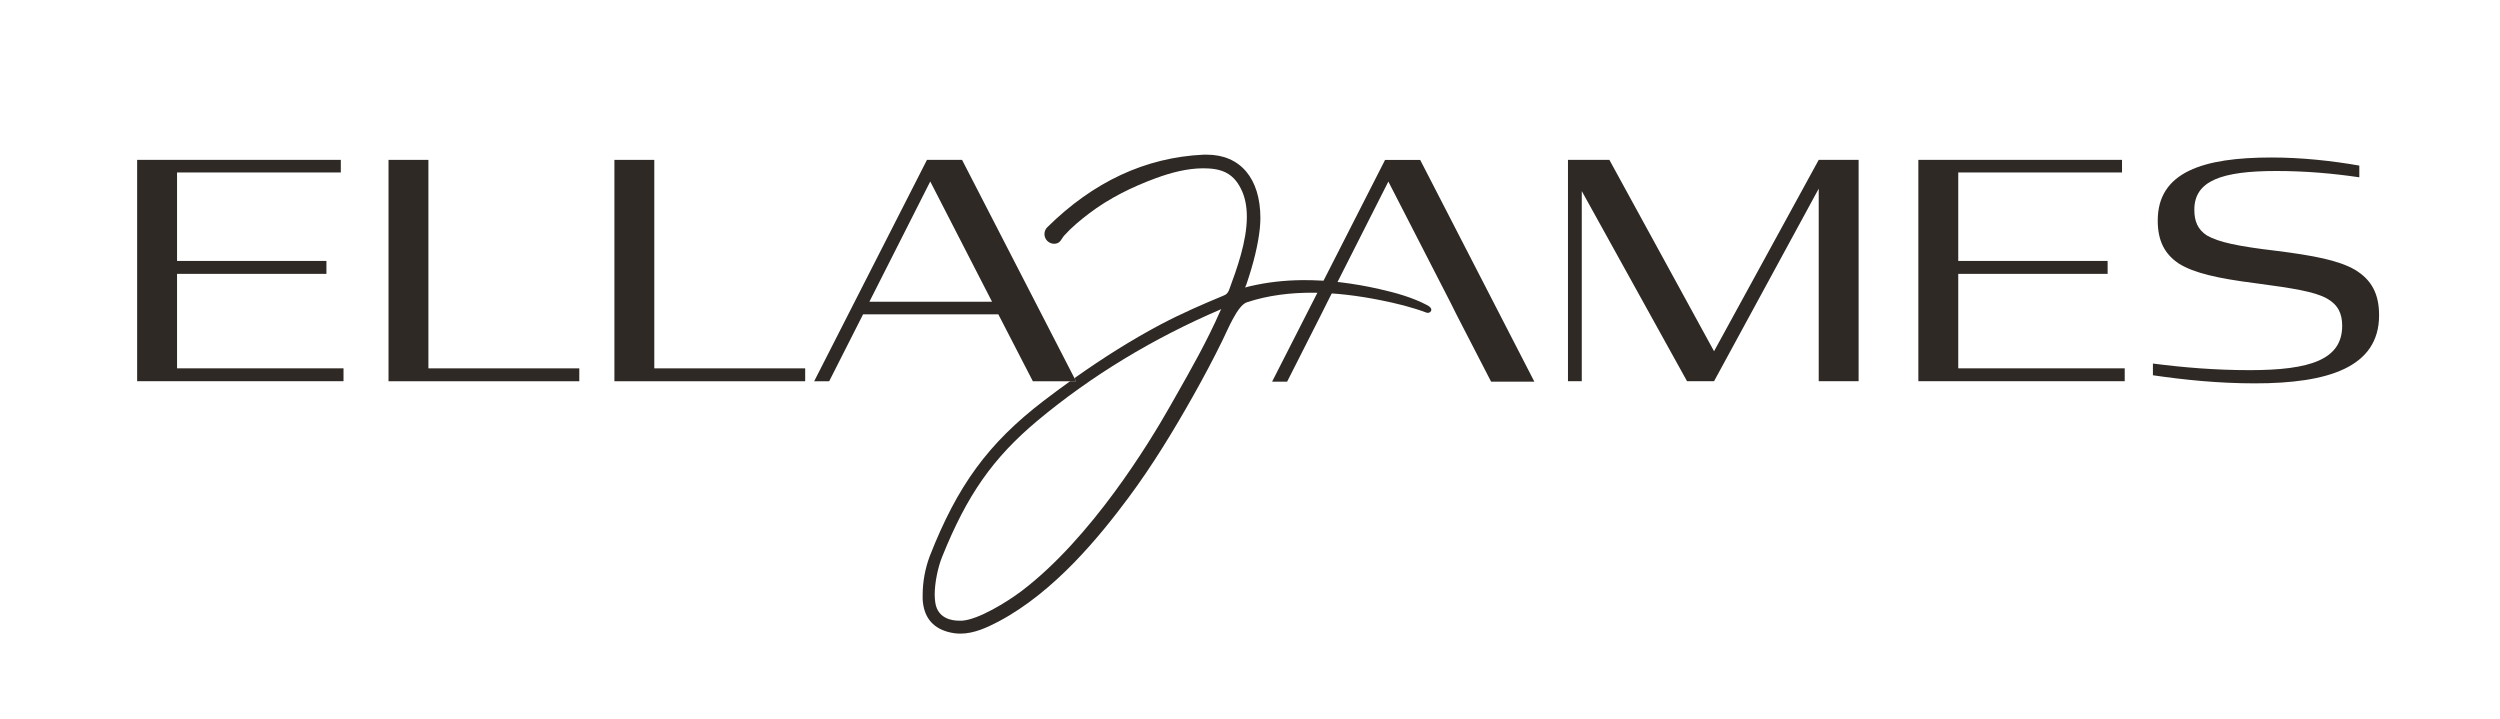
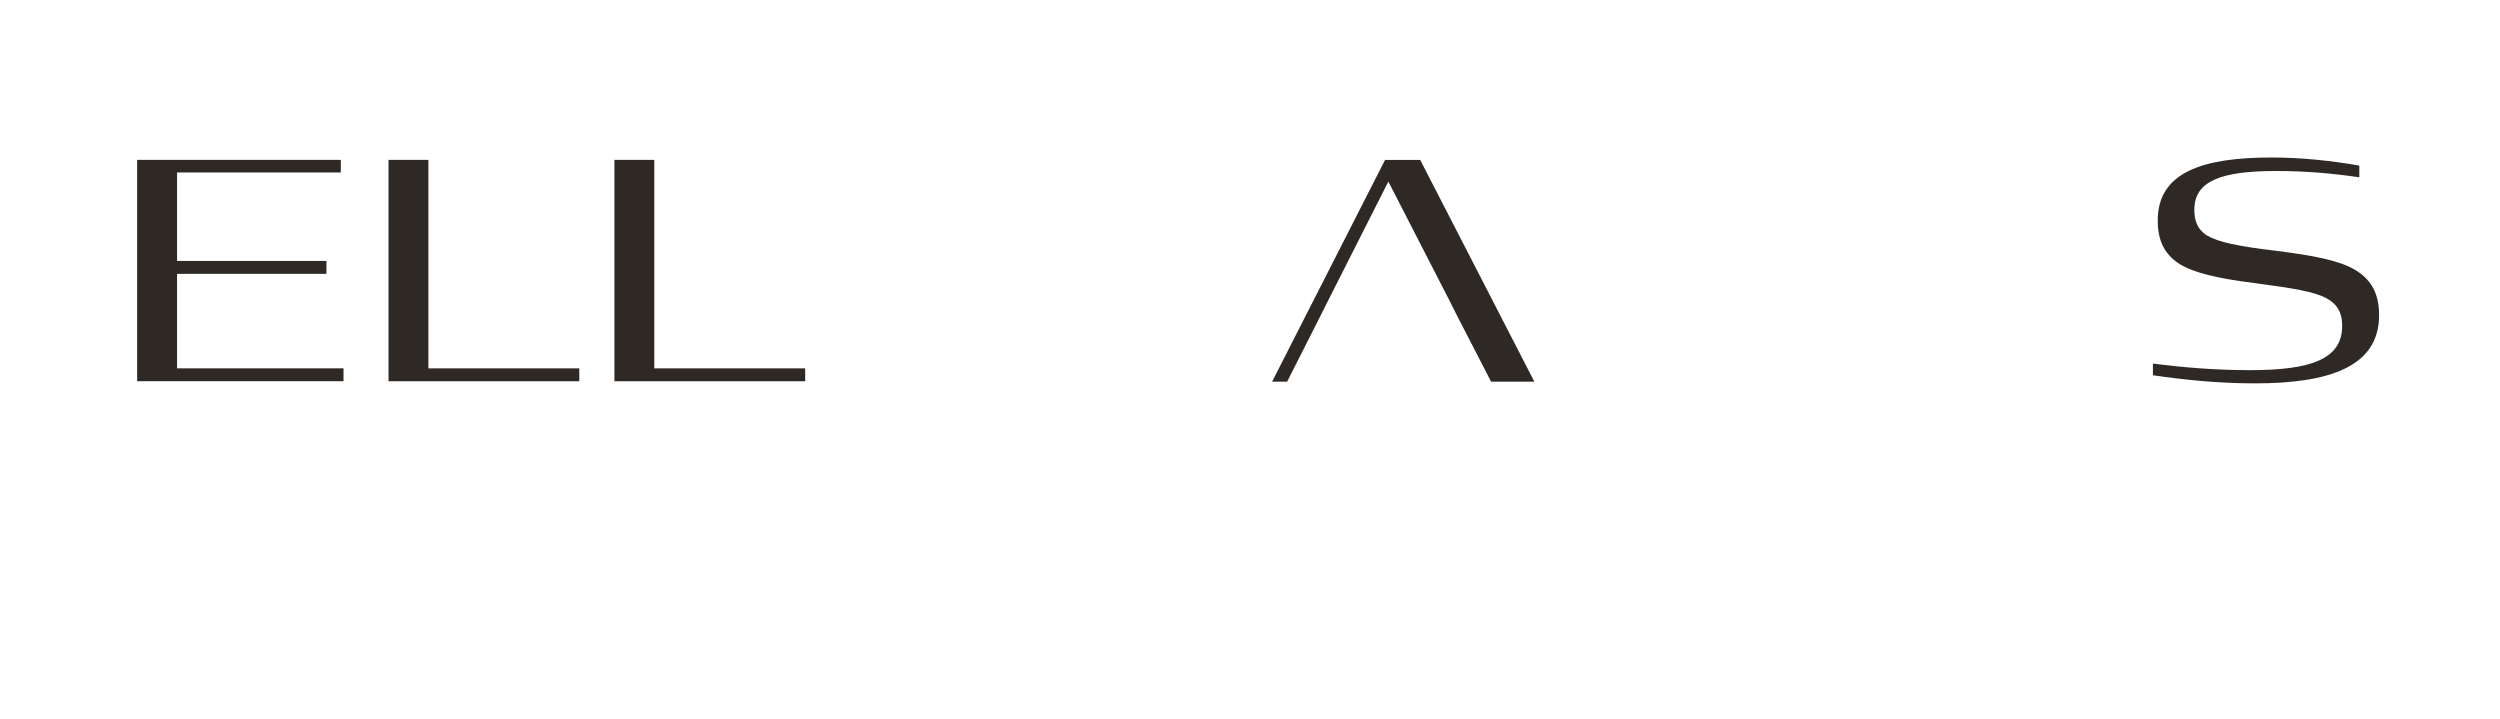
<svg xmlns="http://www.w3.org/2000/svg" viewBox="0 0 1309.27 376.42" data-name="Layer 1" id="Layer_1">
  <defs>
    <style>
      .cls-1 {
        fill: #2e2925;
      }
    </style>
  </defs>
  <path d="M71.83,83.73h106.66v6.6h-85.77v46.34h78.23v6.75h-78.23v49.48h87.18v6.75h-108.08v-115.93Z" class="cls-1" />
  <path d="M203.47,83.73h20.89v109.18h79.02v6.75h-99.91v-115.93Z" class="cls-1" />
  <path d="M321.77,83.73h20.89v109.18h79.02v6.75h-99.91v-115.93Z" class="cls-1" />
-   <path d="M562.69,198.03l-28.04-54.47-5.07-9.84-25.74-49.99h-18.38l-59.07,115.93h7.86l17.75-35.03h70.84l18.07,35.03h22.62l-.84-1.63ZM455.3,158.03l31.88-62.99,29.35,57.12,3.02,5.87h-64.25Z" class="cls-1" />
-   <path d="M828.39,100.06v99.59h-7.23v-115.93h21.68l54.82,100.22,54.82-100.22h20.89v115.93h-20.89v-100.85l-54.82,100.85h-14.14l-55.14-99.59Z" class="cls-1" />
-   <path d="M1004.66,83.73h106.66v6.6h-85.77v46.34h78.23v6.75h-78.23v49.48h87.18v6.75h-108.08v-115.93Z" class="cls-1" />
  <path d="M1127.5,196.52v-6.13c15.87,2.04,32.36,3.46,50.74,3.46,31.58,0,48.38-5.5,48.38-23.25,0-6.44-2.2-11-8.01-14.29-6.6-3.61-17.59-5.34-37.54-8.01-19.79-2.51-32.05-5.34-39.9-10.21-7.85-5.18-11.15-12.41-11.15-22.62,0-25.45,23.88-32.99,59.54-32.99,15.87,0,31.73,1.73,46.03,4.24v6.13c-13.98-2.04-28.12-3.3-43.51-3.3-28.75,0-42.89,5.18-42.89,20.26,0,5.97,1.73,10.37,6.6,13.51,5.97,3.46,16.18,5.66,36.13,8.01,19.95,2.51,32.83,5.03,41.31,9.9,8.95,5.34,12.72,12.88,12.72,23.88,0,27.49-27.18,35.66-65.04,35.66-19.32,0-37.23-1.88-53.41-4.24Z" class="cls-1" />
  <path d="M691.85,164.8l-17.78,35.09h-7.87l59.16-116.13h18.41l59.79,116.13h-22.66l-18.1-35.09-3.3-6.61-32.41-63.1-31.94,63.1-3.3,6.61Z" class="cls-1" />
-   <path d="M747.6,159.91c-7.88-4.18-16.57-6.57-25.27-8.54-13.27-3-26.96-4.82-40.6-4.66-9.03.1-18.03,1.07-26.87,3.14-.94.21-1.88.45-2.79.75.14-.42.32-.82.49-1.22l.2-.47c3.81-11.24,6.03-20.44,7-28.99l.03-.4c.15-1.76.29-3.42.29-5.23,0-20.85-10.51-33.29-28.1-33.29h-1.64c-30.46,1.43-57.78,14.2-81.86,38.01-1.57,1.55-1.93,3.95-.92,5.91.96,1.86,3.1,3.02,5.26,2.69,2.64-.4,2.99-2.55,4.54-4.27,3.83-4.26,8.39-8.04,12.94-11.5,10.55-8.03,22.63-13.96,35.03-18.53,1.09-.4,2.18-.79,3.28-1.15,7.8-2.61,16.22-4.45,24.49-3.93,4.99.31,9.55,1.54,13.14,5.28,1.48,1.54,2.66,3.35,3.61,5.27,2.08,4.02,3.14,8.98,3.14,14.73,0,13.03-5.31,27.48-9.2,38.05-.66,1.86-1.5,2.73-3.25,3.36-9.93,4.12-21.62,9.13-33.02,15.17-14.59,7.77-29.37,16.99-44.82,27.95l.84,1.63h-3.13c-4.6,3.29-9.26,6.75-13.99,10.36-28.84,22.13-44.96,44.14-59.5,81.23-2.43,6.48-3.71,13.52-3.71,20.36v2.29c.51,8.89,4.85,14.59,12.89,16.93,2.29.66,4.66,1,6.86,1,7.28,0,14.25-3.33,20.22-6.47,29.19-15.53,52.7-44.41,67.85-64.78,12.61-16.96,23.65-35.15,34.01-53.55,5.28-9.4,10.36-18.92,15.1-28.61,3.21-6.55,8.01-18.52,12.92-20.14,22.24-7.32,47.21-5.63,69.84-1.1,8.15,1.63,16.39,3.61,24.14,6.53.91.34,2,.01,2.42-.87.59-1.25-.71-2.32-1.85-2.93ZM639.43,162.19l-.26.45-.07.14c-6.85,15.69-15.42,30.77-23.72,45.36l-2.49,4.38c-11.29,19.95-41.47,69.33-77.8,96.94-7.88,5.96-22.72,15.02-31.19,15.59h-1.74c-3.3,0-11.12-.93-12.35-9.54-.15-1.17-.3-2.55-.3-4.06,0-6.11,1.63-14.35,3.98-20.05,13.02-32.31,26.55-51.59,49.92-71.16,28.13-23.45,60.46-43.07,96.09-58.31l.12-.05c-.06.1-.12.2-.19.31Z" class="cls-1" />
</svg>